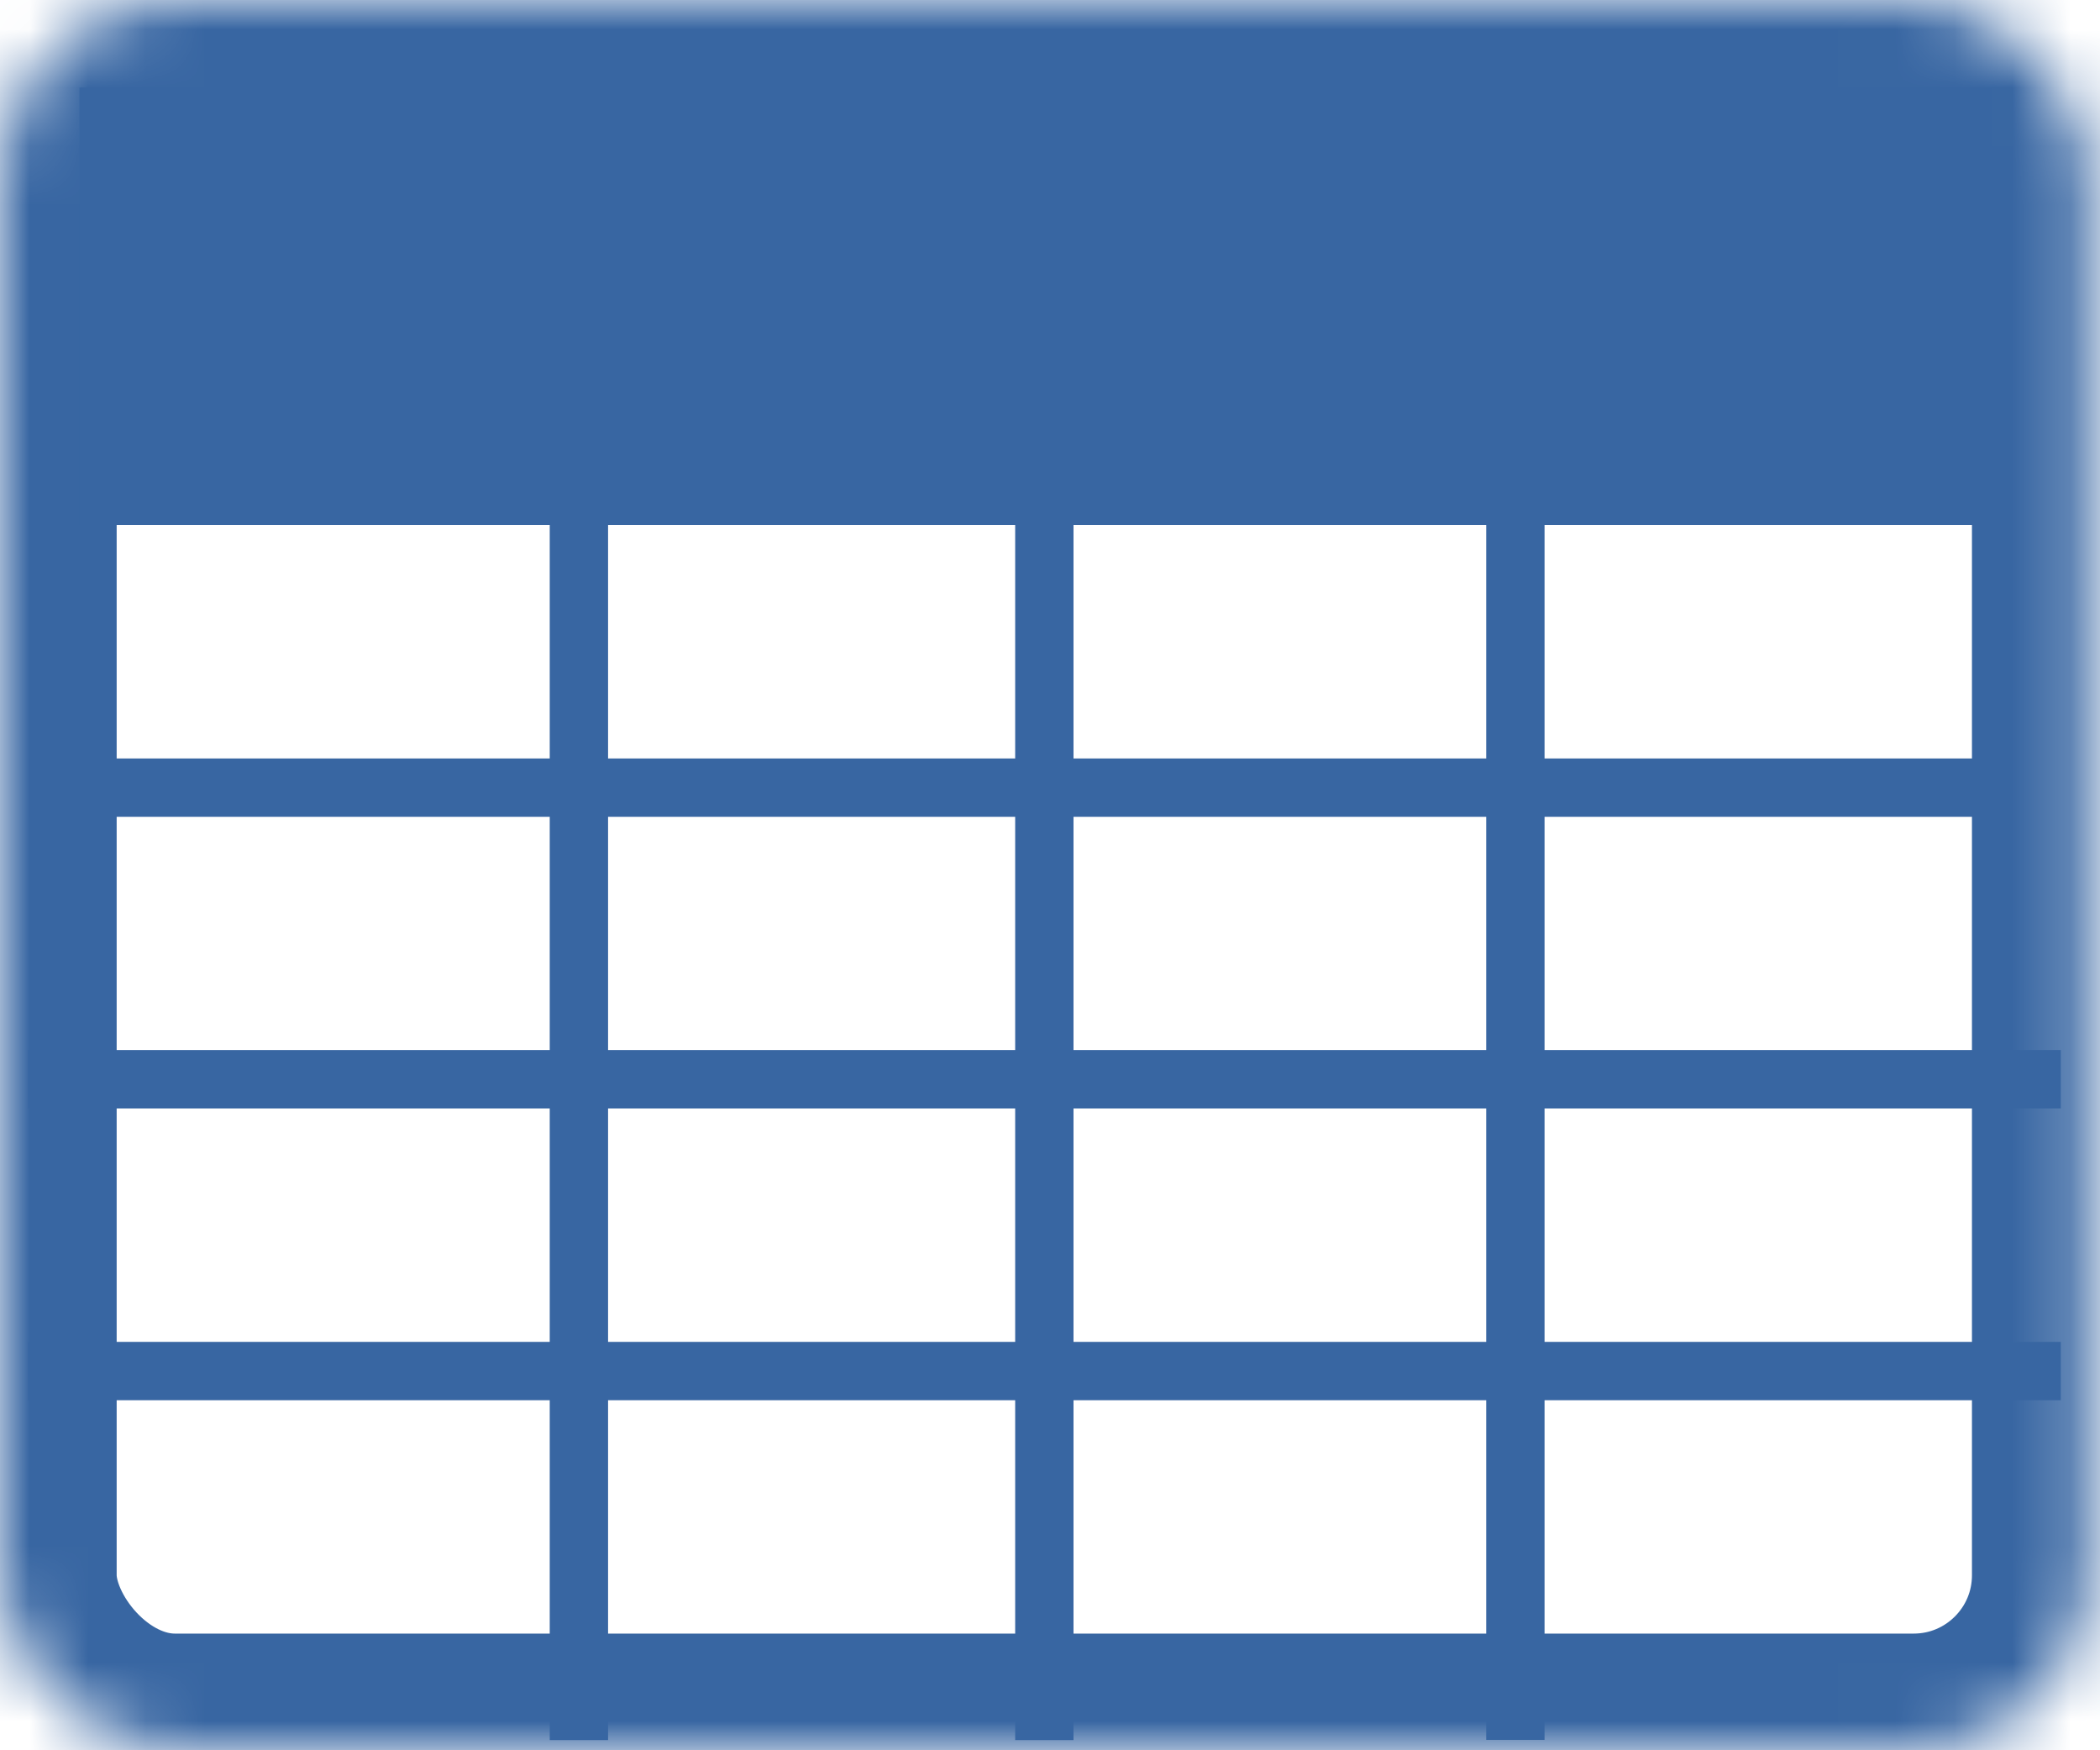
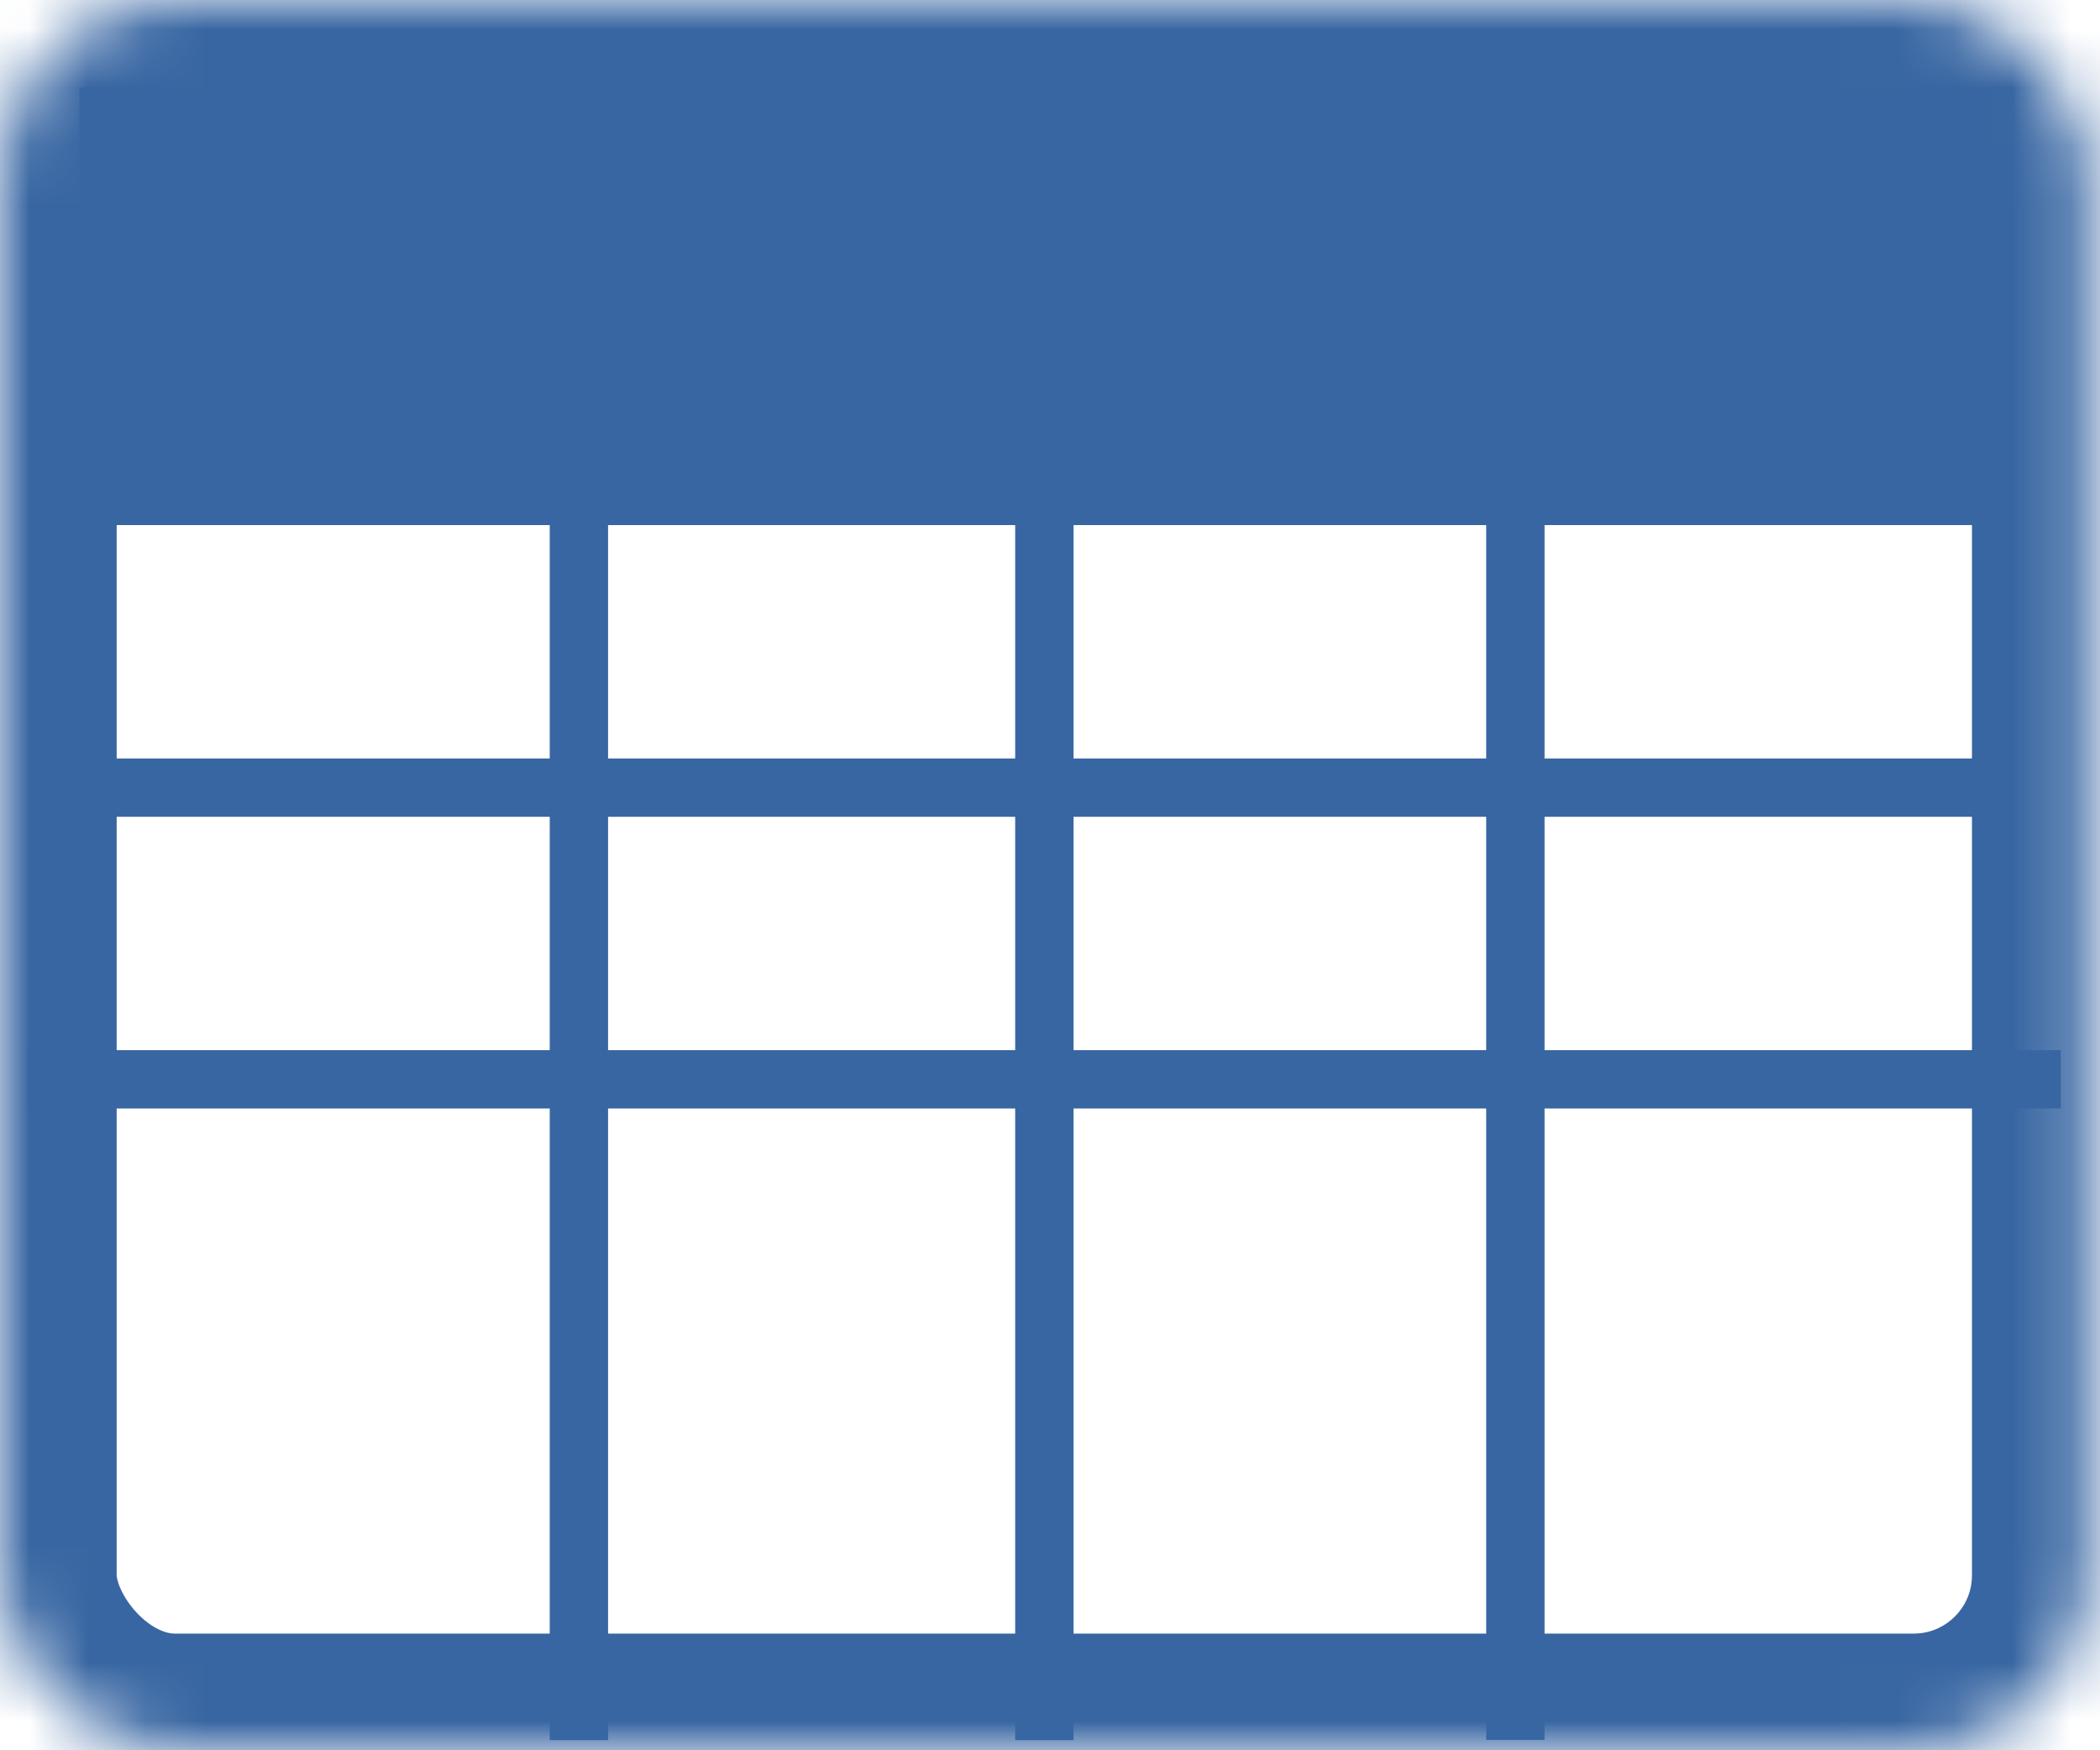
<svg xmlns="http://www.w3.org/2000/svg" xmlns:xlink="http://www.w3.org/1999/xlink" width="36px" height="30px" viewBox="0 0 36 30" version="1.1">
  <title>Group 25</title>
  <desc>Created with Sketch.</desc>
  <defs>
    <rect id="path-1" x="0" y="0" width="35.805" height="30" rx="3" />
    <mask id="mask-2" maskContentUnits="userSpaceOnUse" maskUnits="objectBoundingBox" x="0" y="0" width="35.805" height="30" fill="white">
      <use xlink:href="#path-1" />
    </mask>
  </defs>
  <g id="Page-1" stroke="none" stroke-width="1" fill="none" fill-rule="evenodd">
    <g id="Desktop-HD-Copy-18" transform="translate(-581, -1478)">
      <g id="Group-40" transform="translate(-29, 1316)">
        <g id="Group-43-Copy" transform="translate(246, 64)">
          <g id="Group-39" transform="translate(0, 73)">
            <g id="Group-29" transform="translate(342, 0)">
              <g id="Group-25" transform="translate(22, 25)">
                <use id="Rectangle-504" stroke="#3866A2" mask="url(#mask-2)" stroke-width="4" xlink:href="#path-1" />
                <rect id="Rectangle-505" fill="#3866A2" x="1.362" y="1.5" width="32.789" height="7.5" />
                <path d="M1,13.5 L34,13.5" id="Line" stroke="#3866A2" stroke-linecap="square" />
                <path d="M0.98,18.5 L34.828,18.5" id="Line" stroke="#3866A2" stroke-linecap="square" />
-                 <path d="M0.98,23.5 L34.828,23.5" id="Line" stroke="#3866A2" stroke-linecap="square" />
                <path d="M9.924,8.125 L9.924,29.325" id="Line" stroke="#3866A2" stroke-linecap="square" />
                <path d="M17.903,8.125 L17.903,29.325" id="Line" stroke="#3866A2" stroke-linecap="square" />
                <path d="M25.978,7.812 L25.978,29.322" id="Line" stroke="#3866A2" stroke-linecap="square" />
              </g>
            </g>
          </g>
        </g>
      </g>
    </g>
  </g>
</svg>